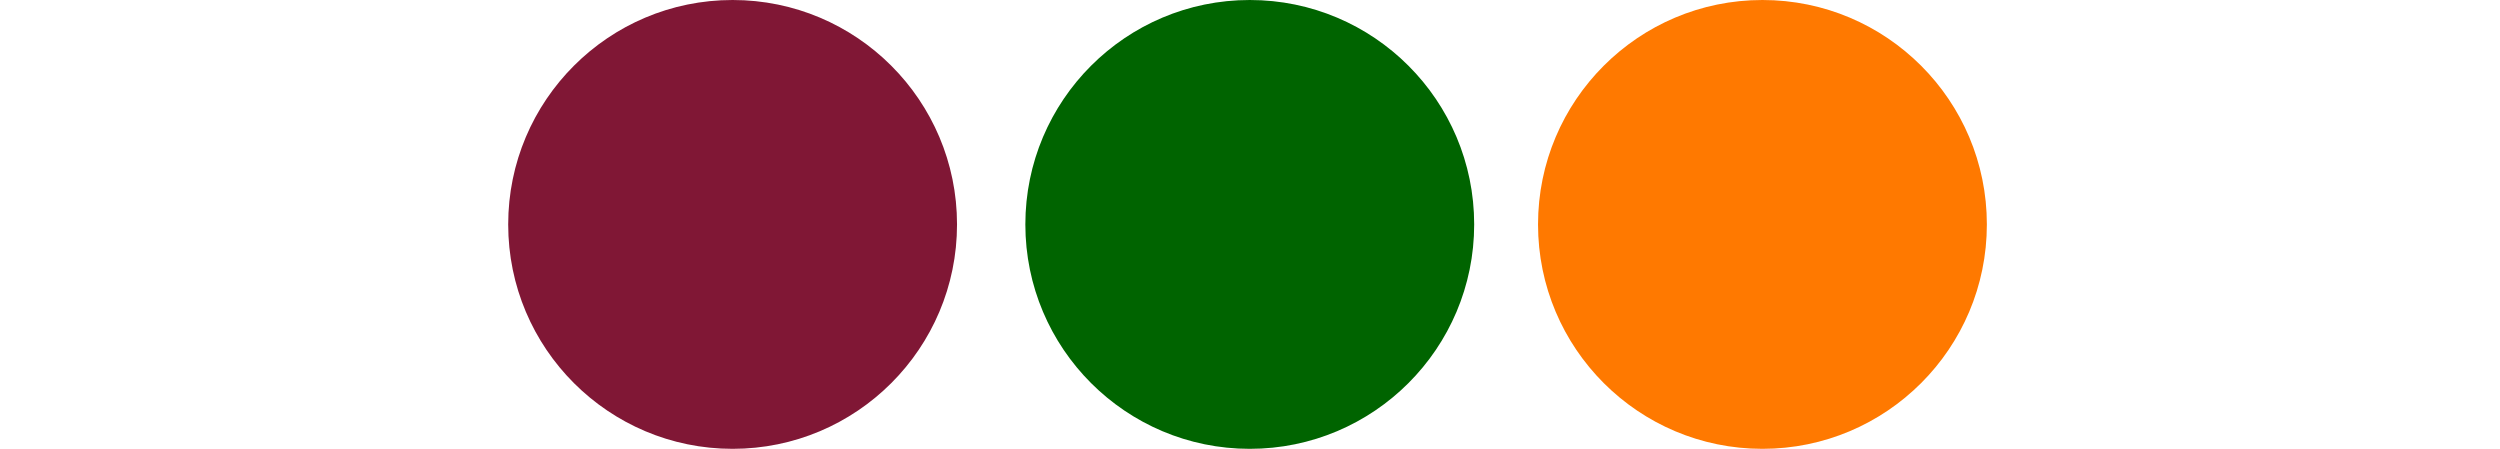
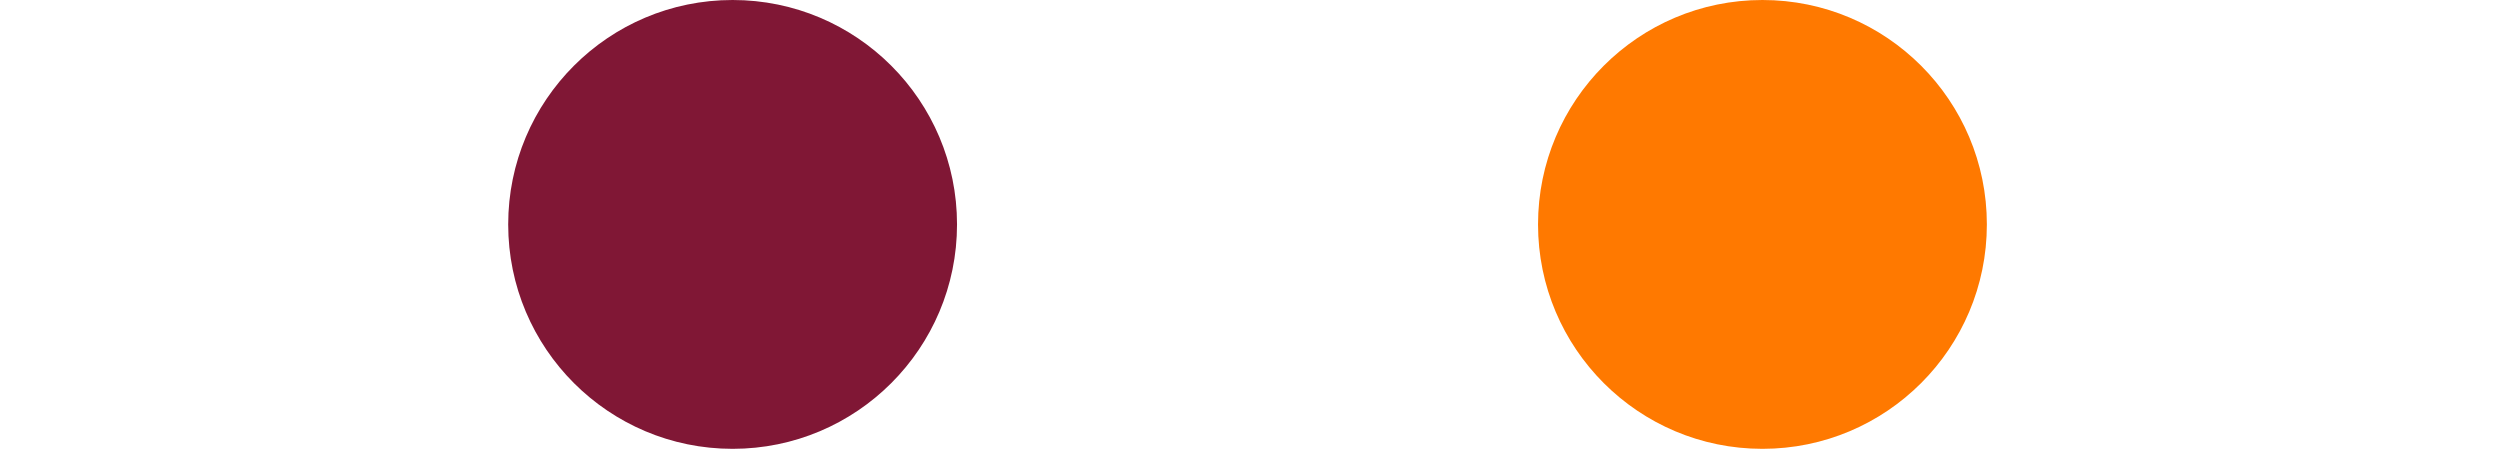
<svg xmlns="http://www.w3.org/2000/svg" viewBox="0 0 305.00 54.76" data-guides="{&quot;vertical&quot;:[],&quot;horizontal&quot;:[]}">
  <defs />
  <path fill="#801735" class="st1" cx="159.3" cy="48.5" r="48.5" id="tSvg106d57ff328" title="Ellipse 2" fill-opacity="1" stroke="none" stroke-opacity="1" d="M89.378 0C104.499 0 116.757 12.258 116.757 27.378C116.757 42.499 104.499 54.757 89.378 54.757C74.258 54.757 62 42.499 62 27.378C62 12.258 74.258 0 89.378 0Z" style="transform-origin: 89.38px 27.38px;" />
-   <path fill="#006400" class="st2" cx="270.1" cy="48.5" r="48.5" id="tSvg99148c0a99" title="Ellipse 3" fill-opacity="1" stroke="none" stroke-opacity="1" d="M152.472 0C167.592 0 179.85 12.258 179.85 27.378C179.85 42.499 167.592 54.757 152.472 54.757C137.351 54.757 125.093 42.499 125.093 27.378C125.093 12.258 137.351 0 152.472 0Z" style="transform-origin: 152.47px 27.38px;" />
  <path fill="#ff7900" class="st3" cx="380.9" cy="48.5" r="48.5" id="tSvg130f3748df2" title="Ellipse 4" fill-opacity="1" stroke="none" stroke-opacity="1" d="M215.018 0C230.139 0 242.397 12.258 242.397 27.378C242.397 42.499 230.139 54.757 215.018 54.757C199.898 54.757 187.64 42.499 187.64 27.378C187.64 12.258 199.898 0 215.018 0Z" style="transform-origin: 215.02px 27.38px;" />
</svg>